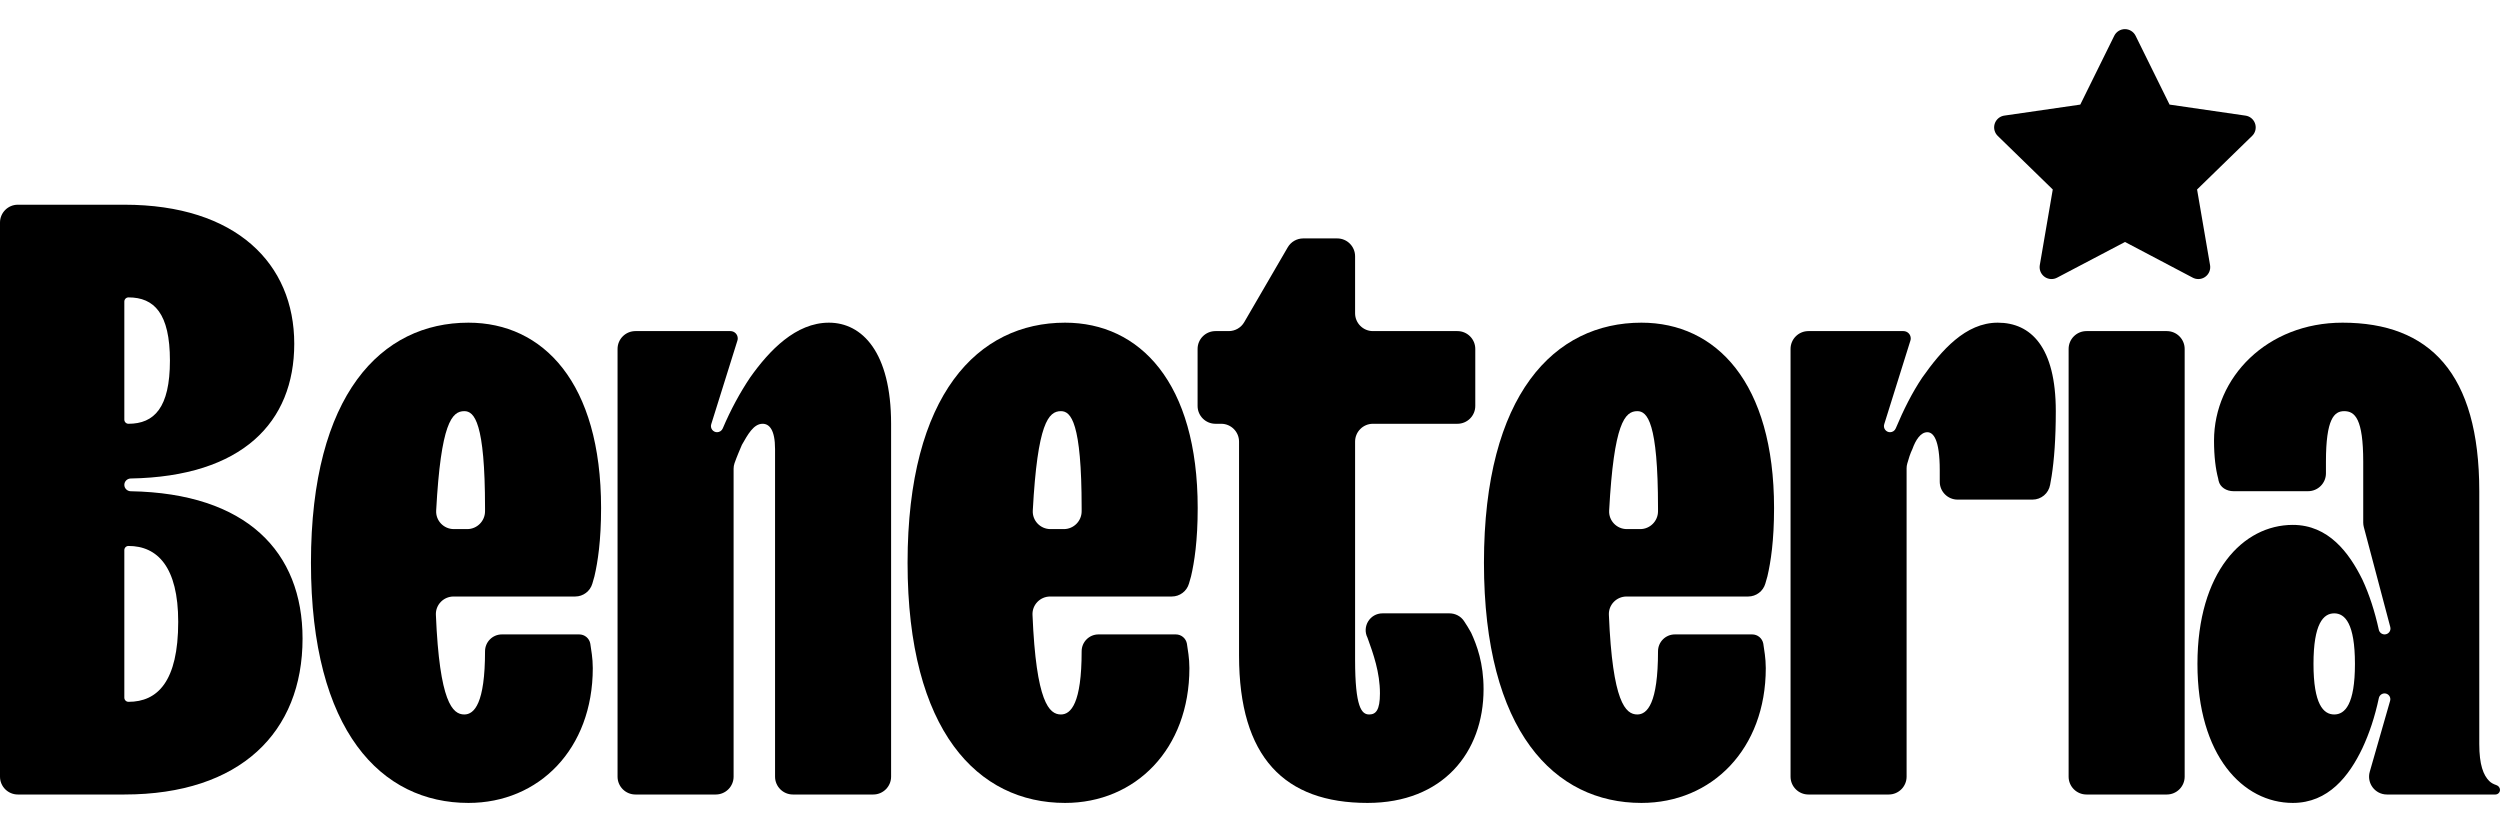
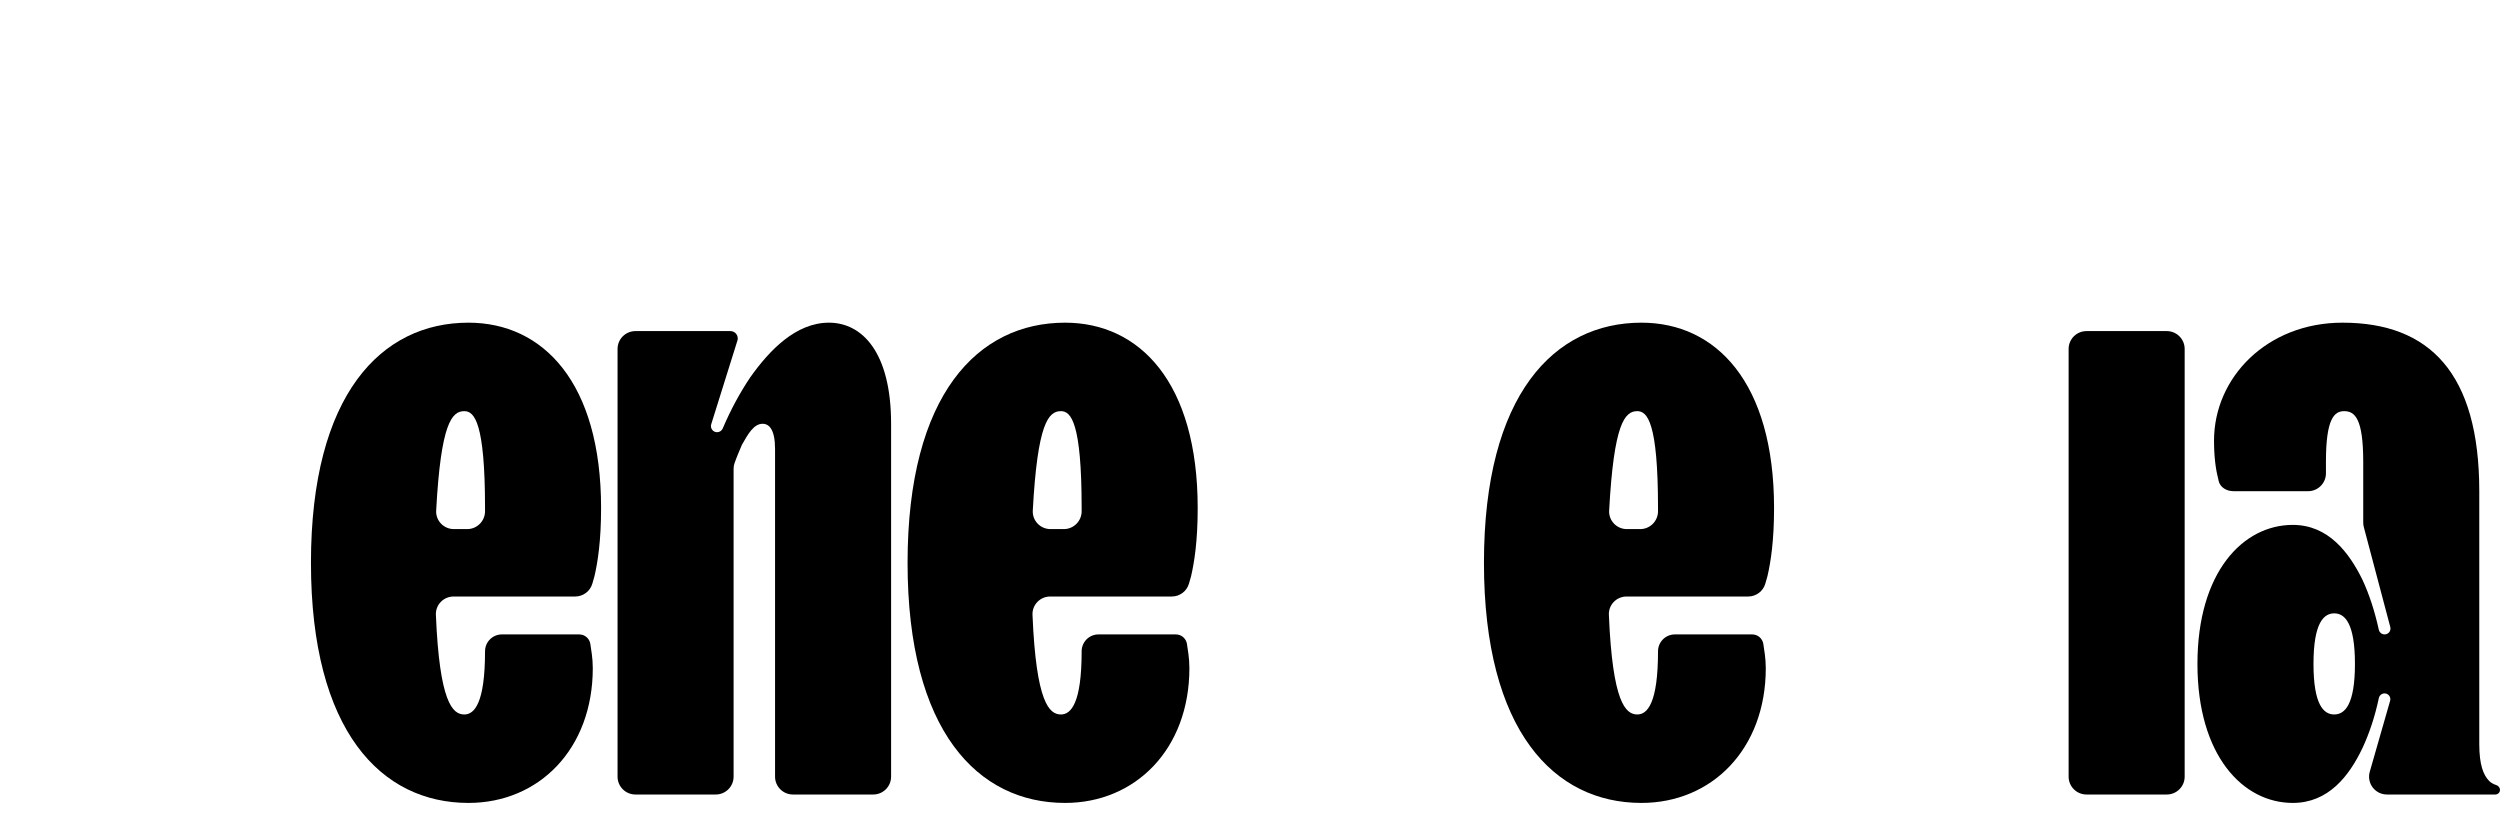
<svg xmlns="http://www.w3.org/2000/svg" fill="none" height="100%" overflow="visible" preserveAspectRatio="none" style="display: block;" viewBox="0 0 141 46" width="100%">
  <g id="Beneteria_logo">
    <g id="Beneteria">
-       <path d="M1.007 44.81C0.451 44.81 0 44.359 0 43.803V12.553C0 11.997 0.451 11.546 1.007 11.546H7.012C13.324 11.546 16.596 14.873 16.596 19.387C16.596 23.818 13.669 26.876 7.371 26.987C7.175 26.991 7.012 27.15 7.012 27.347C7.012 27.543 7.175 27.703 7.371 27.706C13.907 27.822 17.064 31.118 17.064 36.019C17.064 41.294 13.557 44.81 7.012 44.81H1.007ZM7.012 23.668C7.012 23.797 7.117 23.901 7.246 23.901C8.695 23.901 9.584 22.998 9.584 20.337C9.584 17.676 8.695 16.773 7.246 16.773C7.117 16.773 7.012 16.878 7.012 17.007V23.668ZM7.012 39.349C7.012 39.478 7.117 39.583 7.246 39.583C8.882 39.583 10.051 38.443 10.051 35.069C10.051 31.98 8.882 30.792 7.246 30.792C7.117 30.792 7.012 30.896 7.012 31.026V39.349Z" fill="black" />
      <path d="M27.356 36.732C27.356 36.207 27.782 35.781 28.306 35.781H32.669C32.976 35.781 33.239 36.002 33.293 36.304C33.34 36.637 33.433 37.112 33.433 37.682C33.433 42.244 30.395 45.285 26.421 45.285C21.512 45.285 17.538 41.246 17.538 31.742C17.538 22.238 21.512 18.199 26.421 18.199C30.628 18.199 33.901 21.573 33.901 28.653C33.901 30.507 33.714 31.695 33.527 32.502L33.409 32.914C33.285 33.346 32.89 33.643 32.441 33.643H25.582C25.017 33.643 24.561 34.109 24.584 34.674C24.789 39.626 25.529 40.296 26.187 40.296C26.748 40.296 27.356 39.678 27.356 36.732ZM24.6 28.795C24.569 29.366 25.027 29.841 25.599 29.841H26.349C26.905 29.841 27.356 29.39 27.356 28.834V28.653C27.356 23.806 26.748 23.189 26.187 23.189C25.486 23.189 24.867 23.857 24.6 28.795Z" fill="black" />
      <path d="M35.838 44.81C35.281 44.81 34.83 44.359 34.83 43.803V19.681C34.83 19.125 35.281 18.674 35.838 18.674H41.197C41.425 18.674 41.609 18.859 41.609 19.086C41.609 19.128 41.603 19.17 41.59 19.209L40.113 23.928C40.044 24.151 40.21 24.377 40.443 24.377C40.583 24.377 40.709 24.292 40.763 24.163C41.212 23.105 41.741 22.134 42.31 21.288C43.386 19.767 44.882 18.199 46.752 18.199C48.622 18.199 50.258 19.862 50.258 23.901V43.803C50.258 44.359 49.807 44.81 49.251 44.81H44.72C44.164 44.81 43.713 44.359 43.713 43.803V25.327C43.713 24.234 43.386 23.901 43.012 23.901C42.497 23.901 42.17 24.519 41.843 25.089C41.719 25.383 41.559 25.749 41.427 26.125C41.392 26.226 41.375 26.332 41.375 26.438V43.803C41.375 44.359 40.925 44.81 40.368 44.81H35.838Z" fill="black" />
      <path d="M61.005 36.732C61.005 36.207 61.43 35.781 61.955 35.781H66.318C66.625 35.781 66.888 36.002 66.942 36.304C66.989 36.637 67.082 37.112 67.082 37.682C67.082 42.244 64.044 45.285 60.07 45.285C55.161 45.285 51.187 41.246 51.187 31.742C51.187 22.238 55.161 18.199 60.07 18.199C64.277 18.199 67.55 21.573 67.55 28.653C67.55 30.507 67.363 31.695 67.176 32.502L67.058 32.914C66.934 33.346 66.539 33.643 66.09 33.643H59.231C58.666 33.643 58.21 34.109 58.233 34.674C58.438 39.626 59.178 40.296 59.836 40.296C60.397 40.296 61.005 39.678 61.005 36.732ZM58.249 28.795C58.218 29.366 58.676 29.841 59.248 29.841H59.998C60.554 29.841 61.005 29.39 61.005 28.834V28.653C61.005 23.806 60.397 23.189 59.836 23.189C59.135 23.189 58.516 23.857 58.249 28.795Z" fill="black" />
-       <path d="M69.882 36.969V24.909C69.882 24.352 69.431 23.901 68.875 23.901H68.552C67.995 23.901 67.544 23.451 67.544 22.894V19.681C67.544 19.125 67.995 18.674 68.552 18.674H69.302C69.661 18.674 69.993 18.483 70.173 18.173L72.629 13.948C72.81 13.638 73.141 13.447 73.5 13.447H75.42C75.976 13.447 76.427 13.898 76.427 14.454V17.667C76.427 18.223 76.878 18.674 77.434 18.674H82.198C82.755 18.674 83.206 19.125 83.206 19.681V22.894C83.206 23.451 82.755 23.901 82.198 23.901H77.434C76.878 23.901 76.427 24.352 76.427 24.909V37.207C76.427 39.916 76.801 40.296 77.222 40.296C77.596 40.296 77.829 40.058 77.829 39.108C77.829 37.92 77.455 36.874 77.128 35.971C76.807 35.341 77.265 34.593 77.973 34.593H81.747C82.075 34.593 82.386 34.751 82.568 35.024C82.703 35.225 82.837 35.44 82.972 35.686C83.299 36.399 83.673 37.397 83.673 38.87C83.673 42.434 81.382 45.285 77.128 45.285C72.453 45.285 69.882 42.719 69.882 36.969Z" fill="black" />
      <path d="M93.512 36.732C93.512 36.207 93.938 35.781 94.463 35.781H98.825C99.132 35.781 99.395 36.002 99.45 36.304C99.496 36.637 99.59 37.112 99.59 37.682C99.59 42.244 96.551 45.285 92.577 45.285C87.669 45.285 83.695 41.246 83.695 31.742C83.695 22.238 87.669 18.199 92.577 18.199C96.785 18.199 100.057 21.573 100.057 28.653C100.057 30.507 99.87 31.695 99.683 32.502L99.565 32.914C99.442 33.346 99.047 33.643 98.597 33.643H91.739C91.173 33.643 90.717 34.109 90.741 34.674C90.945 39.626 91.686 40.296 92.344 40.296C92.905 40.296 93.512 39.678 93.512 36.732ZM90.756 28.795C90.725 29.366 91.183 29.841 91.755 29.841H92.505C93.061 29.841 93.512 29.39 93.512 28.834V28.653C93.512 23.806 92.905 23.189 92.344 23.189C91.642 23.189 91.023 23.857 90.756 28.795Z" fill="black" />
-       <path d="M101.994 44.81C101.438 44.81 100.987 44.359 100.987 43.803V19.681C100.987 19.125 101.438 18.674 101.994 18.674H107.353C107.581 18.674 107.766 18.859 107.766 19.086C107.766 19.128 107.759 19.17 107.747 19.209L106.27 23.928C106.2 24.151 106.366 24.377 106.599 24.377C106.739 24.377 106.865 24.292 106.919 24.163C107.363 23.105 107.851 22.134 108.42 21.288C109.495 19.767 110.851 18.199 112.674 18.199C114.544 18.199 115.947 19.577 115.947 23.189C115.947 24.757 115.853 25.945 115.713 26.848L115.626 27.345C115.541 27.827 115.123 28.178 114.634 28.178H110.409C109.853 28.178 109.402 27.727 109.402 27.171V26.515C109.402 24.757 109.028 24.377 108.701 24.377C108.327 24.377 108.046 24.804 107.859 25.327C107.738 25.574 107.651 25.856 107.57 26.144C107.544 26.232 107.532 26.324 107.532 26.416V43.803C107.532 44.359 107.081 44.81 106.525 44.81H101.994Z" fill="black" />
      <path d="M117.677 44.81C117.121 44.81 116.67 44.359 116.67 43.803V19.681C116.67 19.125 117.121 18.674 117.677 18.674H122.208C122.764 18.674 123.215 19.125 123.215 19.681V43.803C123.215 44.359 122.764 44.81 122.208 44.81H117.677Z" fill="black" />
      <path d="M131.65 40.296C132.258 40.296 132.819 39.726 132.819 37.445C132.819 35.164 132.258 34.593 131.65 34.593C131.042 34.593 130.481 35.164 130.481 37.445C130.481 39.726 131.042 40.296 131.65 40.296ZM134.623 44.81C133.953 44.81 133.47 44.169 133.655 43.525L134.803 39.524C134.863 39.316 134.706 39.108 134.49 39.108C134.334 39.108 134.2 39.218 134.167 39.371C133.938 40.444 133.629 41.361 133.24 42.197C132.492 43.765 131.323 45.285 129.313 45.285C126.508 45.285 123.936 42.624 123.936 37.445C123.936 32.265 126.508 29.604 129.313 29.604C131.323 29.604 132.492 31.172 133.24 32.693C133.628 33.525 133.936 34.479 134.165 35.517C134.199 35.671 134.334 35.781 134.492 35.781C134.709 35.781 134.868 35.575 134.812 35.365L133.32 29.73C133.298 29.646 133.286 29.56 133.286 29.473V26.04C133.286 23.616 132.819 23.189 132.211 23.189C131.65 23.189 131.183 23.616 131.183 26.04V26.696C131.183 27.252 130.732 27.703 130.175 27.703H125.966C125.582 27.703 125.211 27.489 125.129 27.114C125.12 27.074 125.112 27.032 125.105 26.99C124.965 26.468 124.871 25.755 124.871 24.852C124.871 21.288 127.863 18.199 132.118 18.199C137.026 18.199 139.831 21.05 139.831 27.703V41.959C139.831 43.147 140.065 43.717 140.392 44.05C140.491 44.15 140.635 44.227 140.794 44.28C140.912 44.32 141 44.424 141 44.549C141 44.693 140.883 44.81 140.738 44.81H134.623Z" fill="black" />
    </g>
    <g id="tabler-icon-star-filled">
-       <path d="M117.328 5.899L113.044 6.52L112.968 6.535C112.854 6.566 112.749 6.626 112.665 6.71C112.581 6.795 112.521 6.9 112.491 7.015C112.461 7.13 112.462 7.25 112.494 7.365C112.526 7.479 112.588 7.583 112.673 7.666L115.776 10.687L115.044 14.954L115.036 15.028C115.029 15.146 115.053 15.265 115.107 15.371C115.161 15.477 115.242 15.567 115.342 15.632C115.442 15.696 115.557 15.733 115.676 15.738C115.795 15.743 115.913 15.717 116.019 15.661L119.85 13.647L123.672 15.661L123.739 15.692C123.85 15.736 123.971 15.749 124.088 15.731C124.206 15.713 124.317 15.664 124.409 15.588C124.502 15.513 124.572 15.415 124.614 15.303C124.656 15.192 124.667 15.071 124.647 14.954L123.915 10.687L127.019 7.665L127.072 7.608C127.147 7.516 127.196 7.406 127.214 7.289C127.232 7.171 127.219 7.051 127.176 6.941C127.133 6.83 127.061 6.733 126.968 6.659C126.875 6.585 126.764 6.538 126.647 6.521L122.363 5.899L120.448 2.018C120.393 1.906 120.307 1.811 120.2 1.745C120.094 1.678 119.971 1.643 119.846 1.643C119.72 1.643 119.598 1.678 119.491 1.745C119.385 1.811 119.299 1.906 119.244 2.018L117.328 5.899Z" fill="black" id="Vector" />
-     </g>
+       </g>
  </g>
</svg>